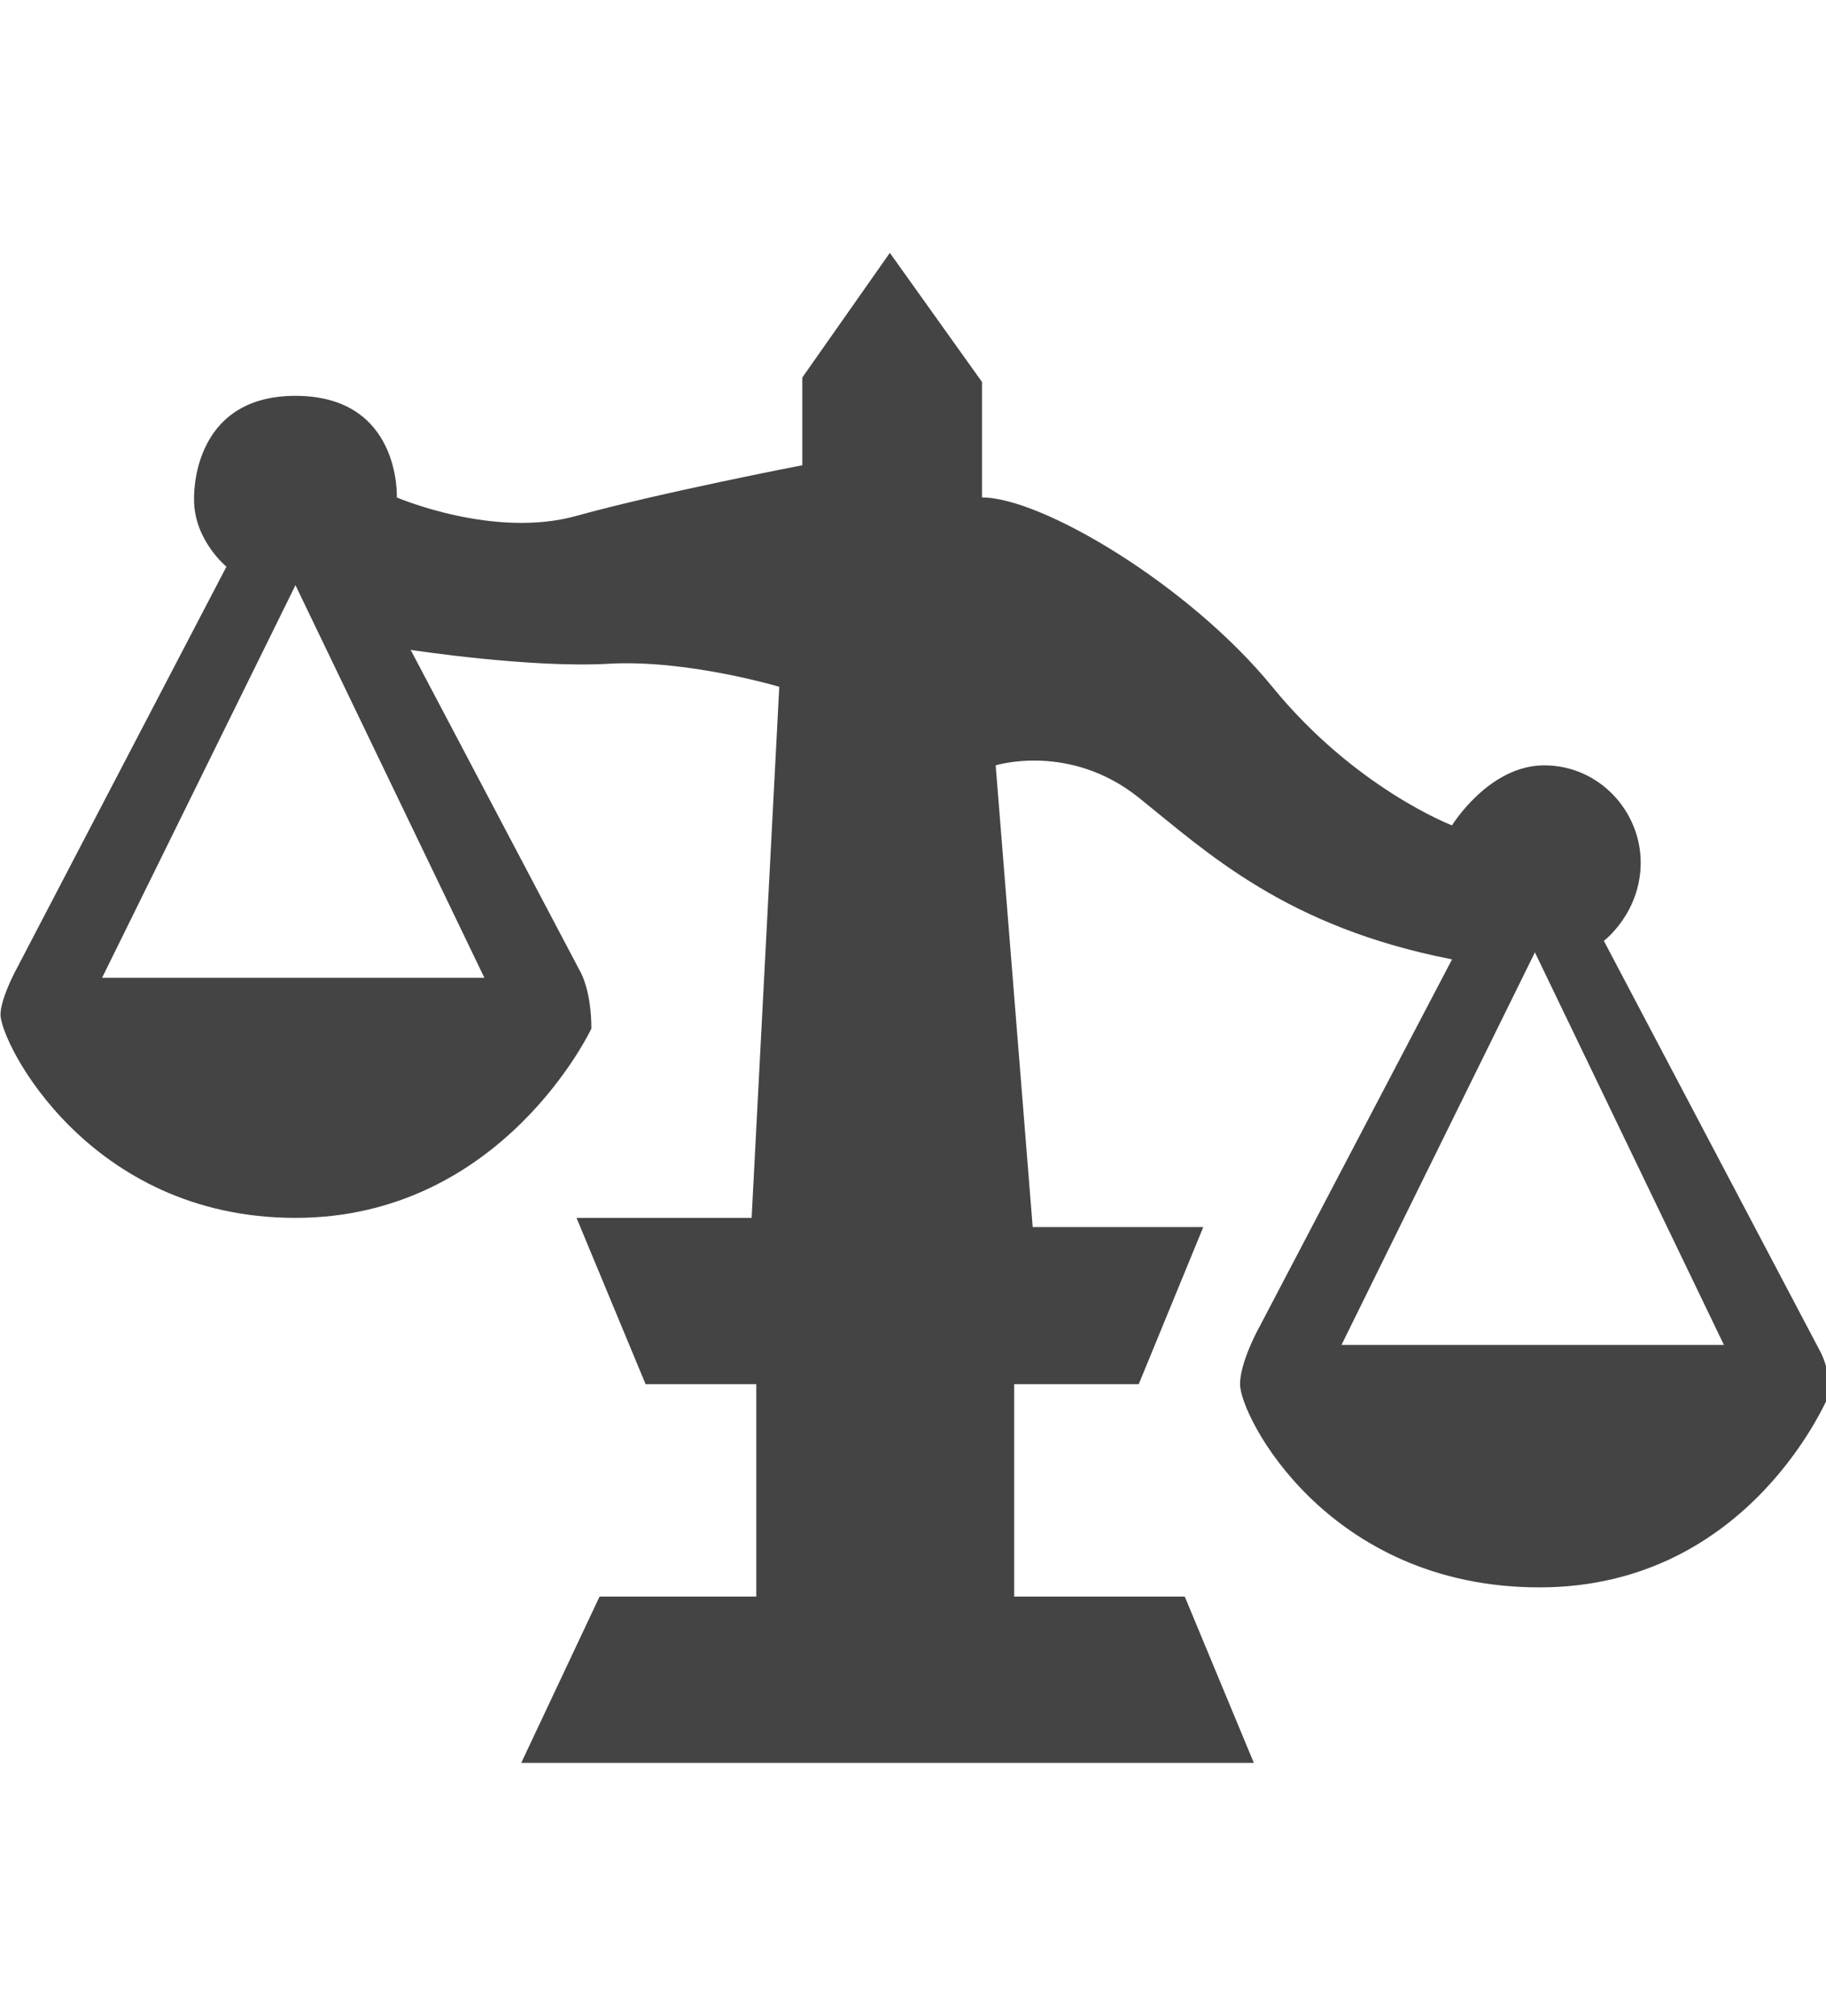
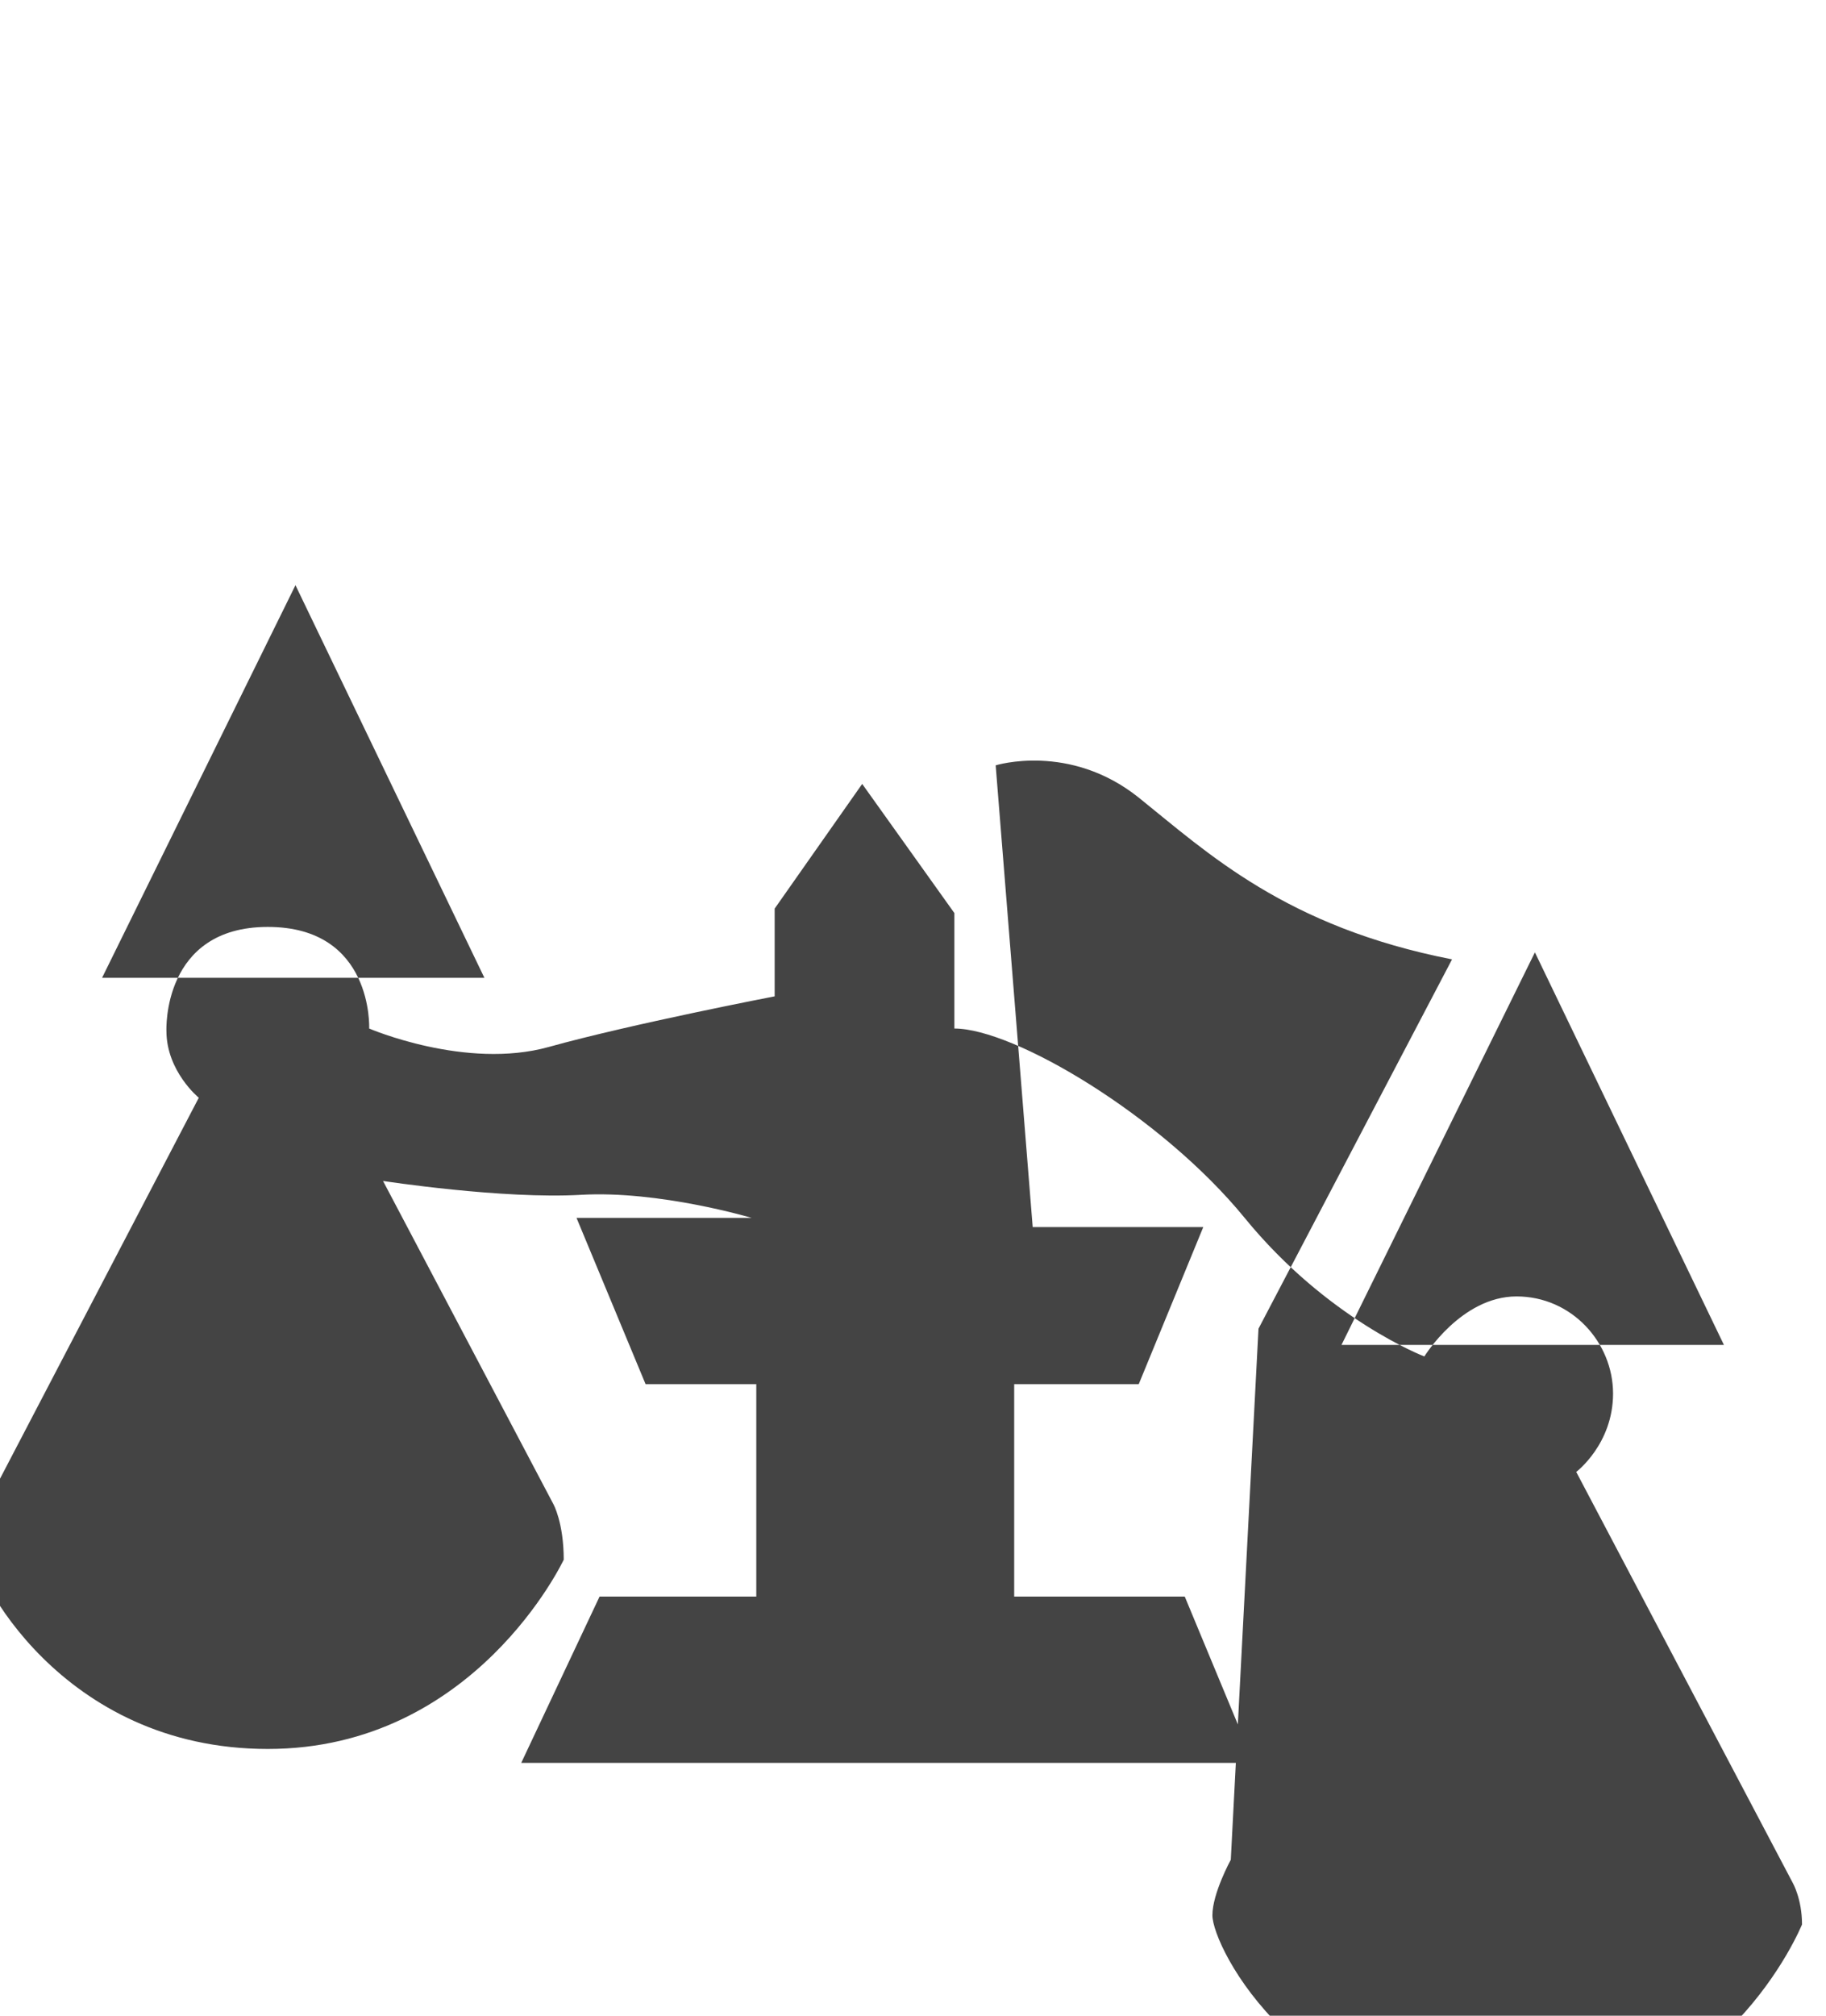
<svg xmlns="http://www.w3.org/2000/svg" version="1.1" width="29" height="32" viewBox="0 0 29 32">
  <title>jud</title>
-   <path fill="#444" d="M24.377 15.119l-3.072 6.232h6.074l-3.002-6.232zM4.692 9.291l-3.071 6.232h6.072l-3-6.232zM19.987 21.093l3.074-5.863c-2.635-0.514-3.879-1.687-4.976-2.568-1.099-0.878-2.272-0.512-2.272-0.512l0.588 7.33h2.709l-1.025 2.494h-1.978v3.372h2.709l1.097 2.64h-11.635l1.244-2.64h2.489v-3.372h-1.758l-1.097-2.64h2.781l0.439-8.431c0 0-1.464-0.437-2.709-0.366-1.242 0.072-3.145-0.22-3.145-0.22l2.706 5.131c0 0 0.164 0.294 0.164 0.881 0 0-1.409 3.005-4.7 3.005s-4.684-2.785-4.684-3.226c0-0.238 0.22-0.66 0.22-0.66l3.368-6.452c0 0-0.514-0.42-0.514-1.062 0-0.005-0.071-1.65 1.61-1.65s1.61 1.613 1.61 1.613 1.536 0.661 2.855 0.292c1.316-0.366 3.585-0.803 3.585-0.803v-1.393l1.39-1.979 1.464 2.050v1.833c0.951 0 3.292 1.393 4.61 3.006 1.316 1.613 2.854 2.2 2.854 2.2s0.585-0.953 1.464-0.953c0.876 0 1.533 0.732 1.533 1.542 0 0.803-0.585 1.244-0.585 1.244l3.44 6.526c0 0 0.146 0.255 0.146 0.658 0 0-1.242 3.080-4.608 3.080s-4.756-2.714-4.756-3.226c0-0.348 0.292-0.881 0.292-0.881z" />
+   <path fill="#444" d="M24.377 15.119l-3.072 6.232h6.074l-3.002-6.232zM4.692 9.291l-3.071 6.232h6.072l-3-6.232zM19.987 21.093l3.074-5.863c-2.635-0.514-3.879-1.687-4.976-2.568-1.099-0.878-2.272-0.512-2.272-0.512l0.588 7.33h2.709l-1.025 2.494h-1.978v3.372h2.709l1.097 2.64h-11.635l1.244-2.64h2.489v-3.372h-1.758l-1.097-2.64h2.781c0 0-1.464-0.437-2.709-0.366-1.242 0.072-3.145-0.22-3.145-0.22l2.706 5.131c0 0 0.164 0.294 0.164 0.881 0 0-1.409 3.005-4.7 3.005s-4.684-2.785-4.684-3.226c0-0.238 0.22-0.66 0.22-0.66l3.368-6.452c0 0-0.514-0.42-0.514-1.062 0-0.005-0.071-1.65 1.61-1.65s1.61 1.613 1.61 1.613 1.536 0.661 2.855 0.292c1.316-0.366 3.585-0.803 3.585-0.803v-1.393l1.39-1.979 1.464 2.050v1.833c0.951 0 3.292 1.393 4.61 3.006 1.316 1.613 2.854 2.2 2.854 2.2s0.585-0.953 1.464-0.953c0.876 0 1.533 0.732 1.533 1.542 0 0.803-0.585 1.244-0.585 1.244l3.44 6.526c0 0 0.146 0.255 0.146 0.658 0 0-1.242 3.080-4.608 3.080s-4.756-2.714-4.756-3.226c0-0.348 0.292-0.881 0.292-0.881z" />
</svg>